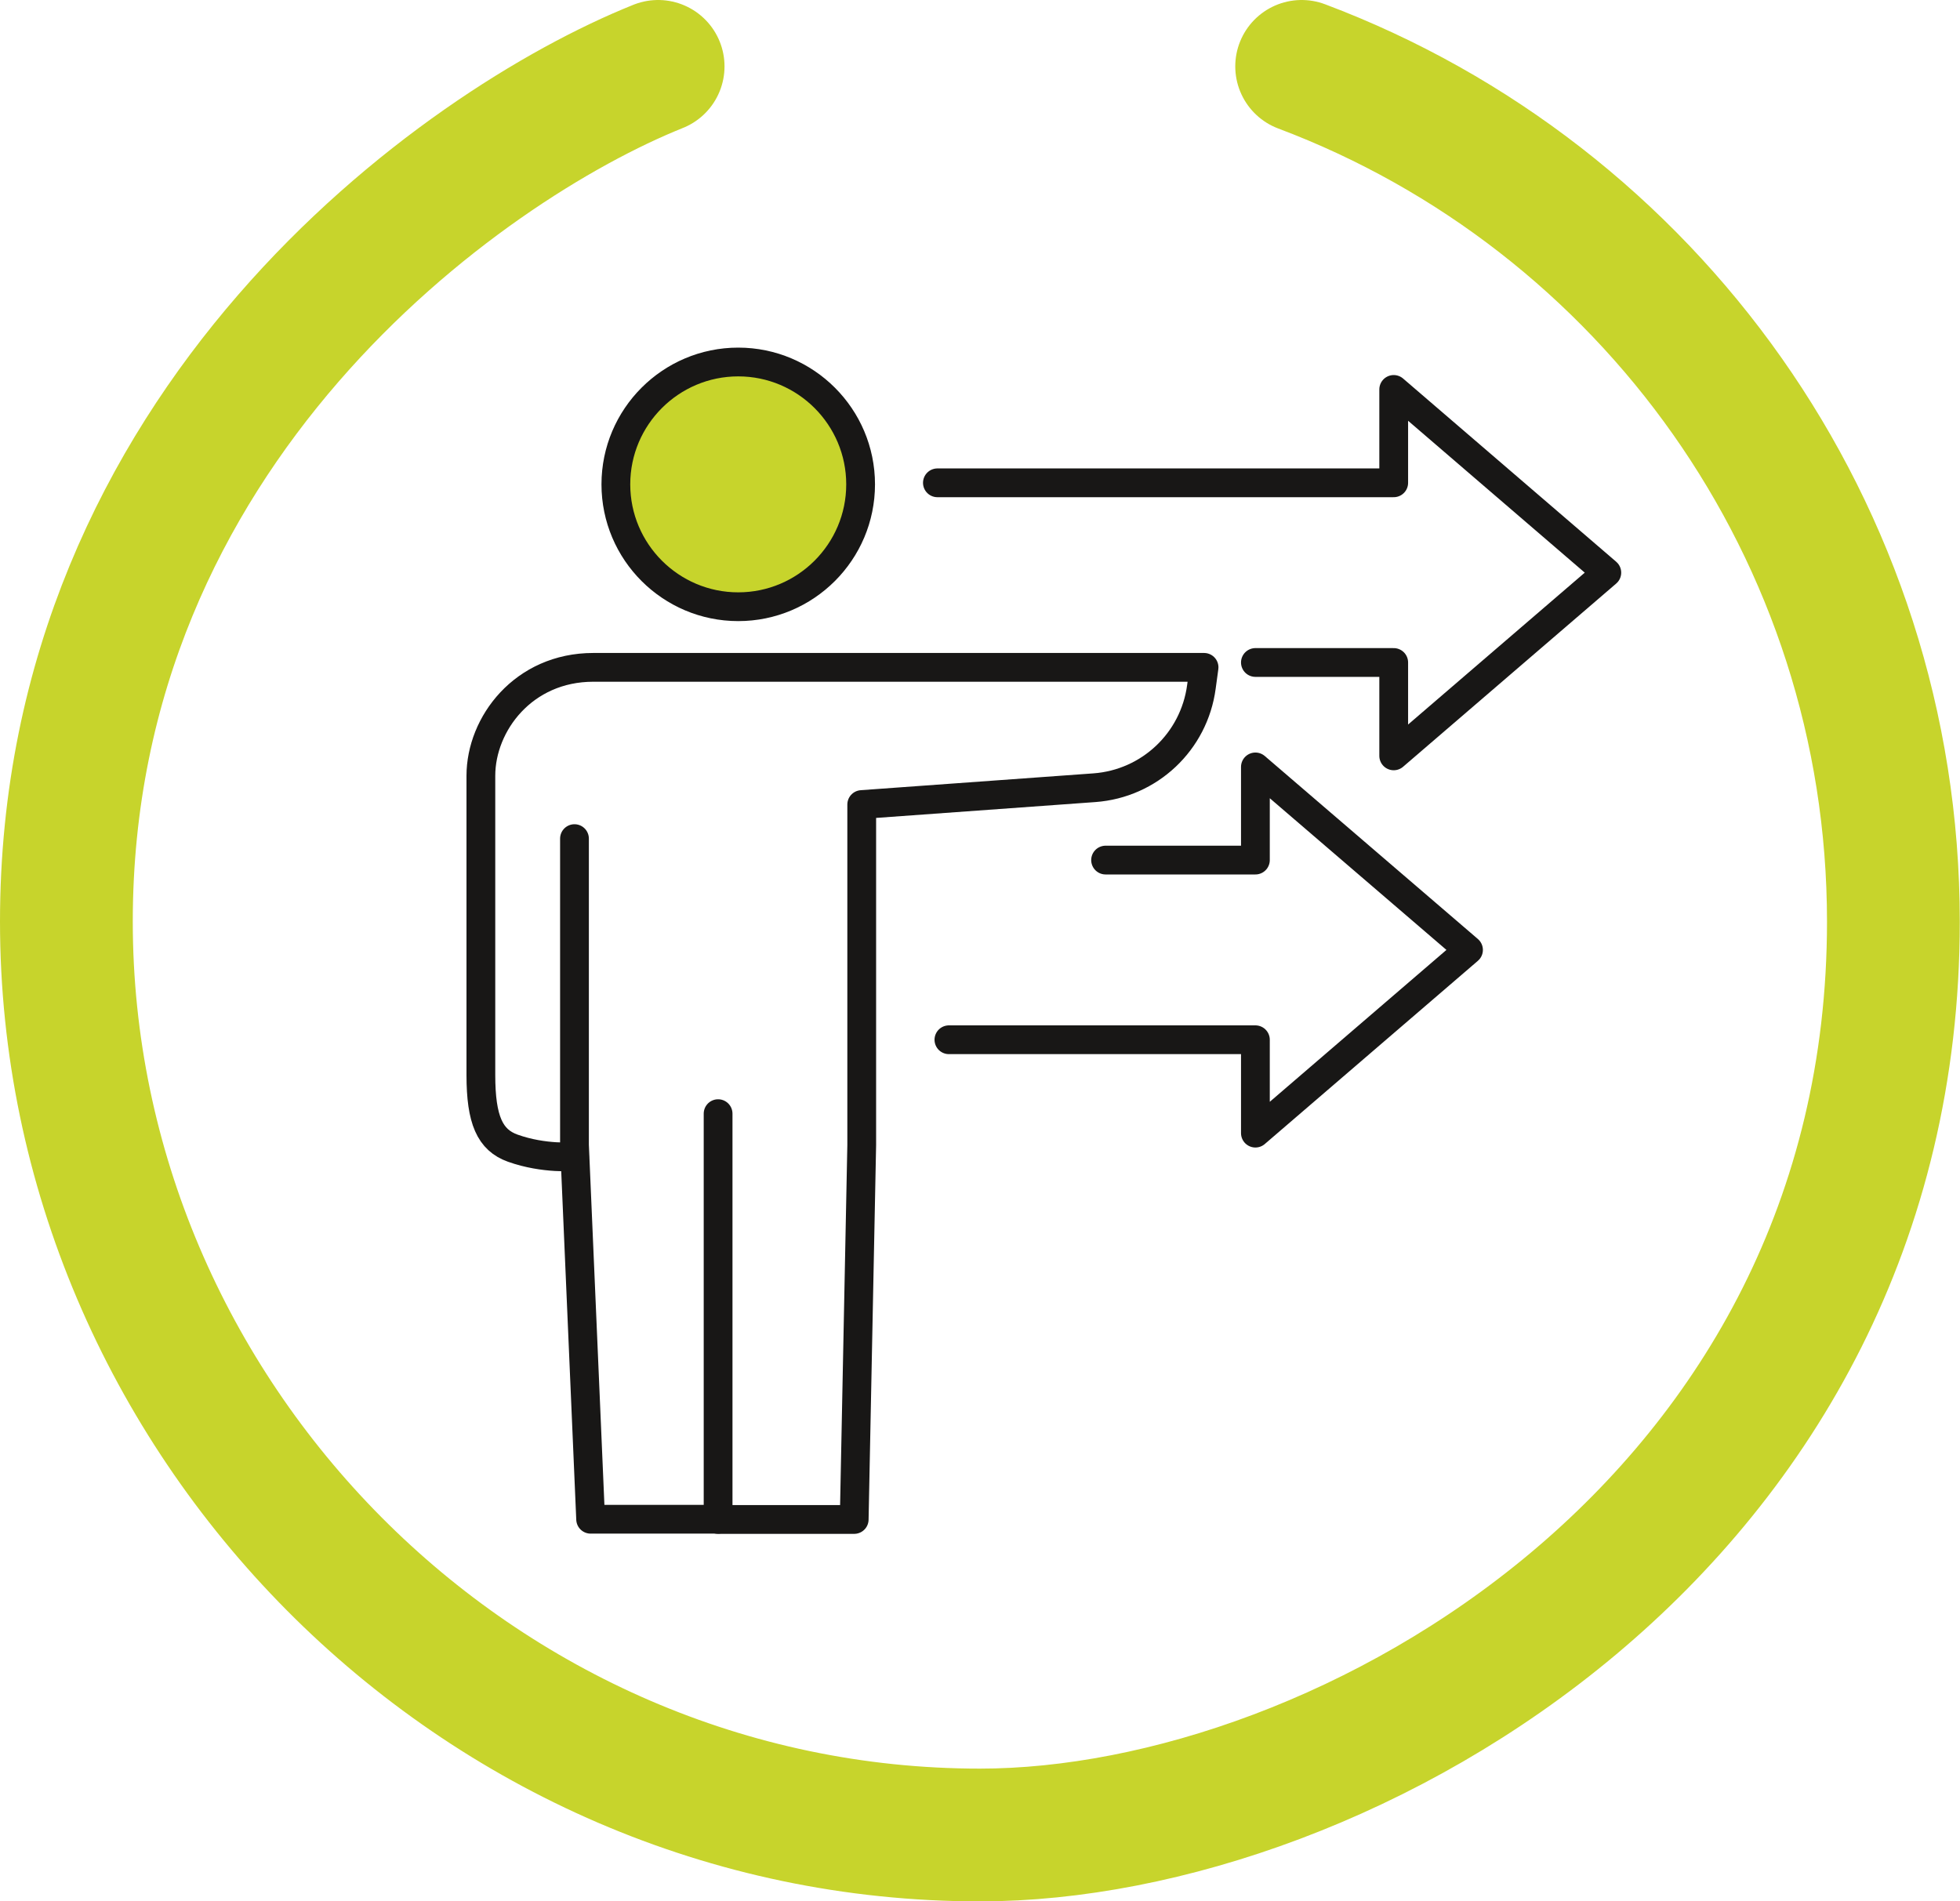
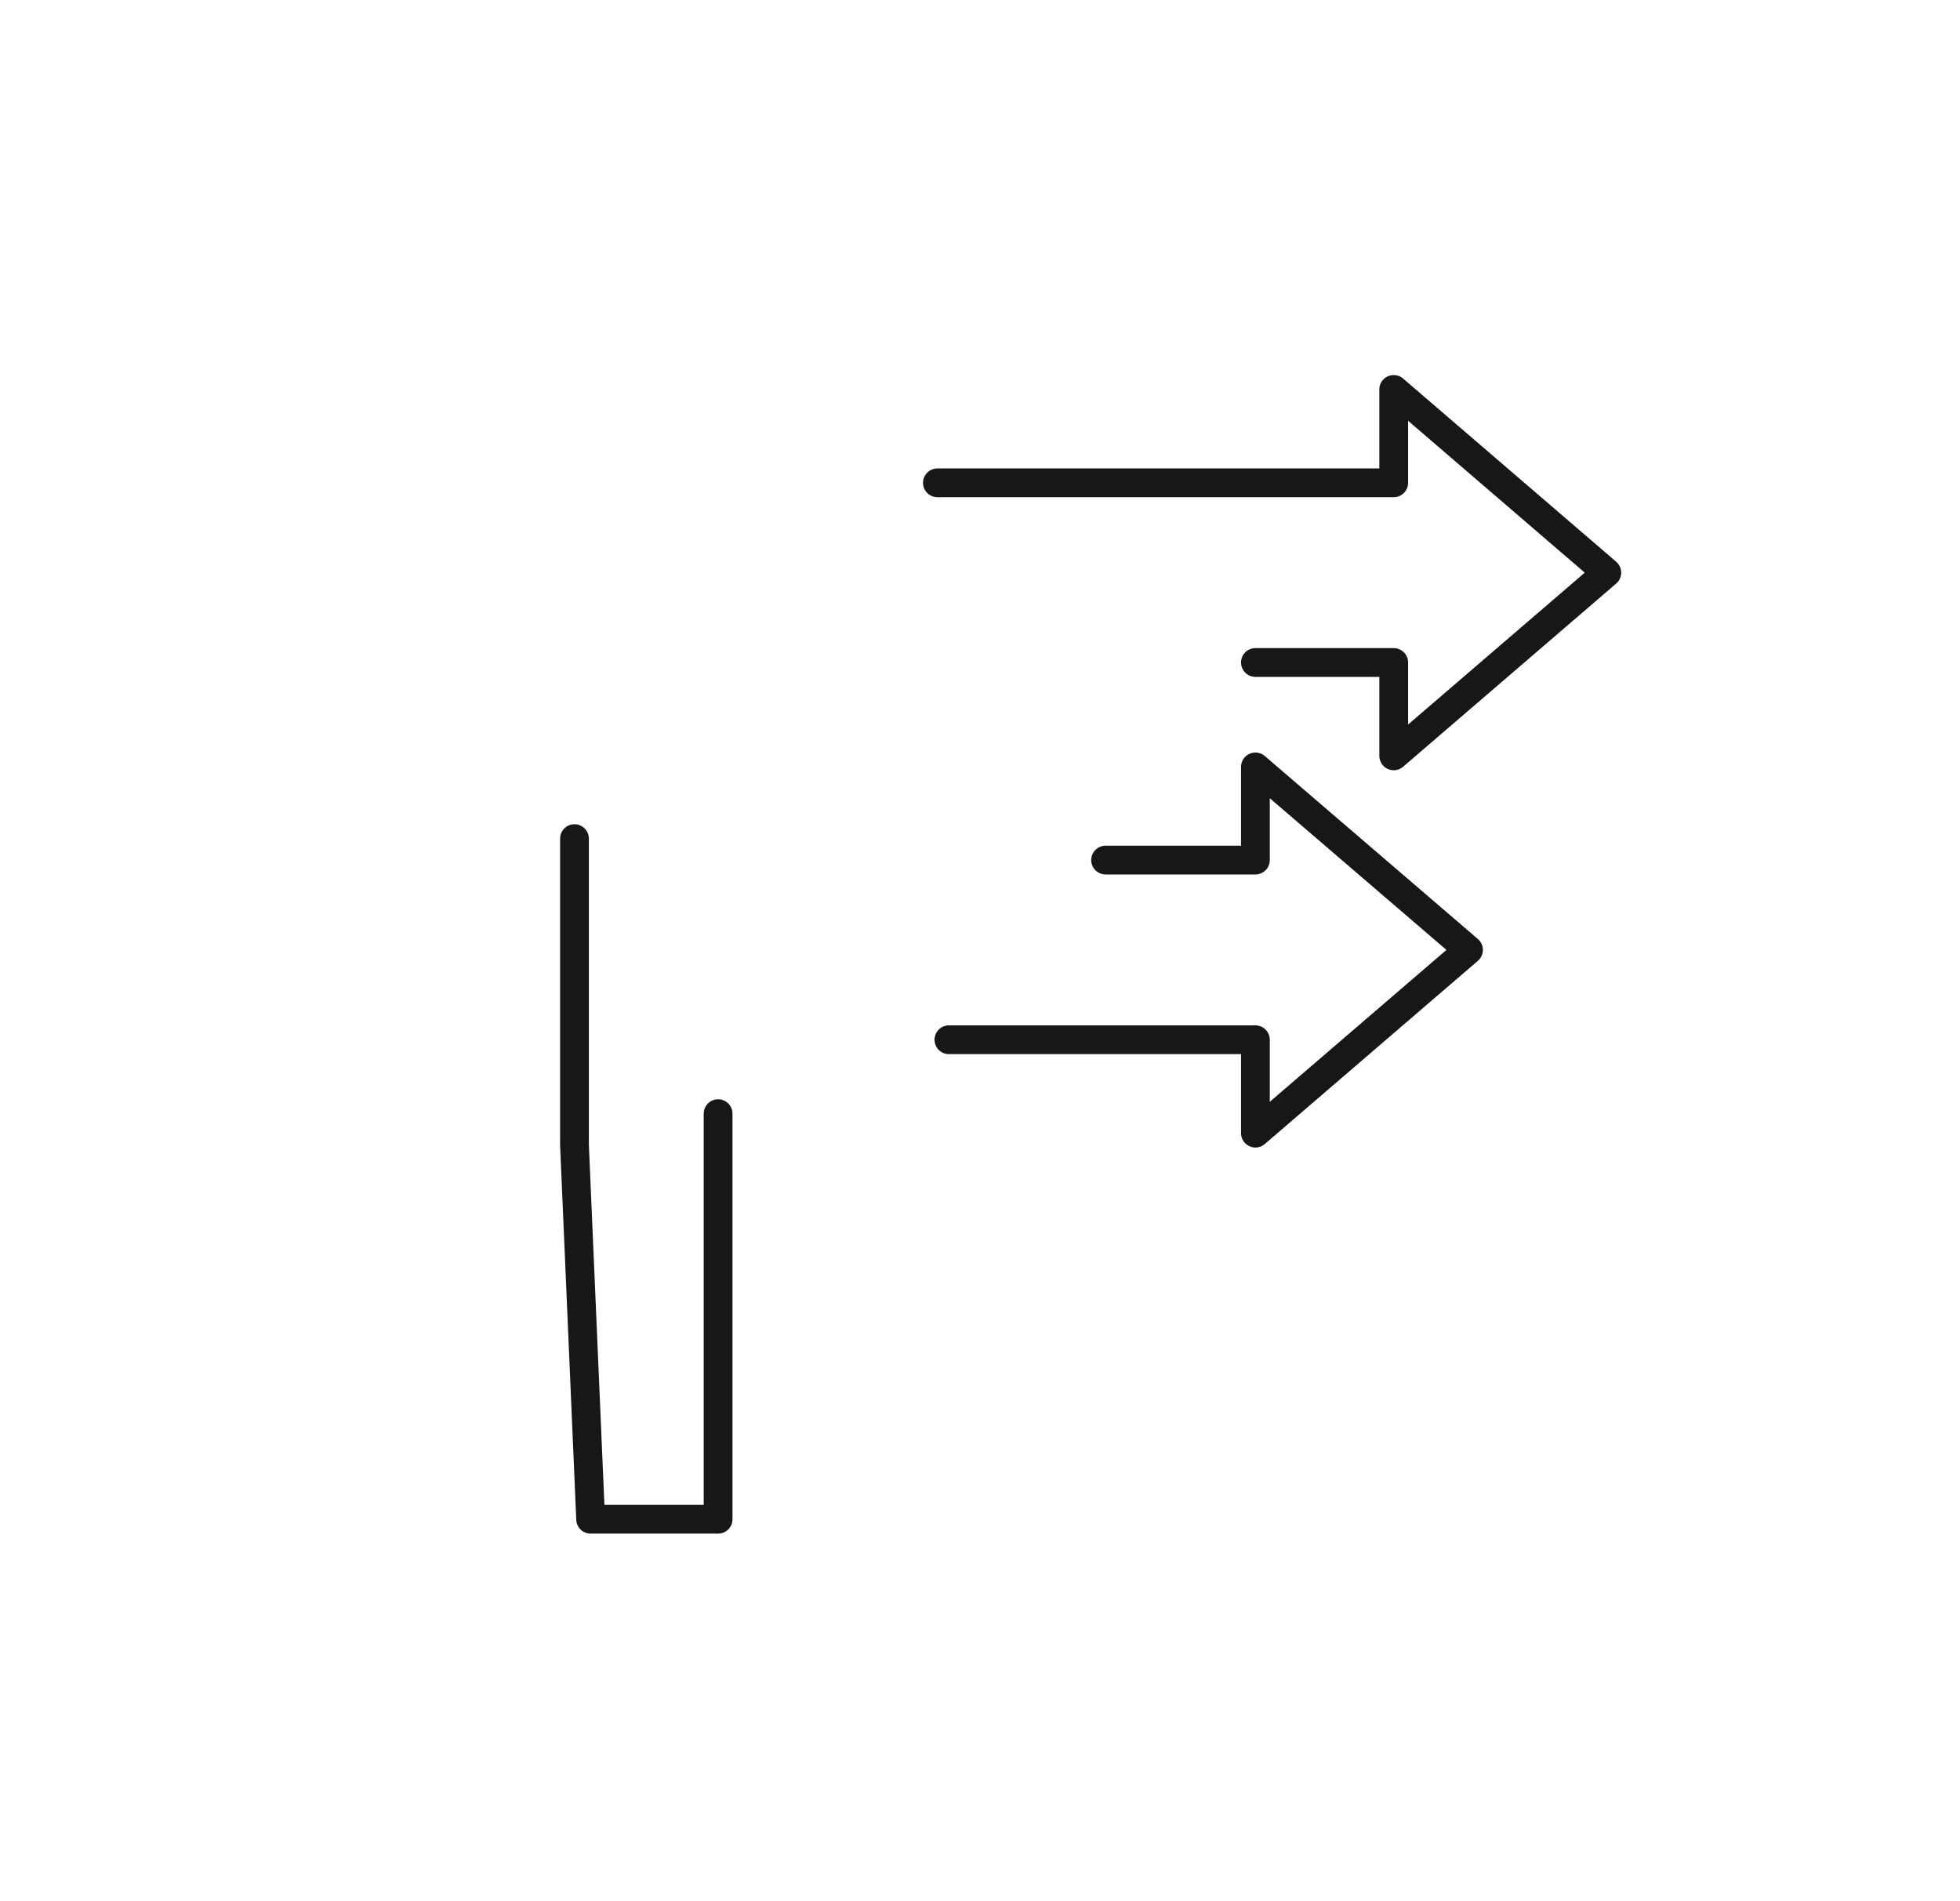
<svg xmlns="http://www.w3.org/2000/svg" id="Ebene_2" data-name="Ebene 2" viewBox="0 0 88.57 85.93">
  <defs>
    <style>
      .cls-1 {
        fill: #c7d42c;
      }

      .cls-1, .cls-2 {
        stroke: #181716;
        stroke-linejoin: round;
        stroke-width: 1.3px;
      }

      .cls-2, .cls-3 {
        fill: none;
        stroke-linecap: round;
      }

      .cls-3 {
        stroke: #c7d42c;
        stroke-width: 6px;
      }
    </style>
  </defs>
  <g id="Ebene_1-2" data-name="Ebene 1">
-     <path class="cls-3" d="M29.74,3C20.82,6.58,3,19.32,3,41.65s18.48,41.28,41.28,41.28c16.51,0,41.28-14.15,41.28-41.28,0-17.68-11.11-32.77-26.74-38.65" />
    <g>
      <g>
        <polyline class="cls-2" points="42.36 21.82 62.98 21.82 62.98 17.6 72.61 25.88 62.98 34.16 62.98 29.94 56.73 29.94" />
        <polyline class="cls-2" points="49.96 38.87 56.73 38.87 56.73 34.66 66.36 42.93 56.73 51.21 56.73 46.99 42.88 46.99" />
        <g>
-           <path class="cls-2" d="M25.96,52.27s-1.36.13-2.79-.38c-1.03-.37-1.44-1.27-1.44-3.31v-13.52c0-2.34,1.92-4.9,5.08-4.9h27.6l-.12.88c-.33,2.48-2.35,4.38-4.84,4.56l-10.51.76v15.39l-.34,16.92h-6.15" />
          <polyline class="cls-2" points="32.45 50.33 32.45 68.66 26.69 68.66 25.96 51.74 25.96 37.9" />
        </g>
      </g>
-       <path class="cls-1" d="M38.89,21.89c0,3.05-2.48,5.53-5.53,5.53s-5.53-2.48-5.53-5.53,2.48-5.53,5.53-5.53,5.53,2.48,5.53,5.53Z" />
    </g>
  </g>
</svg>